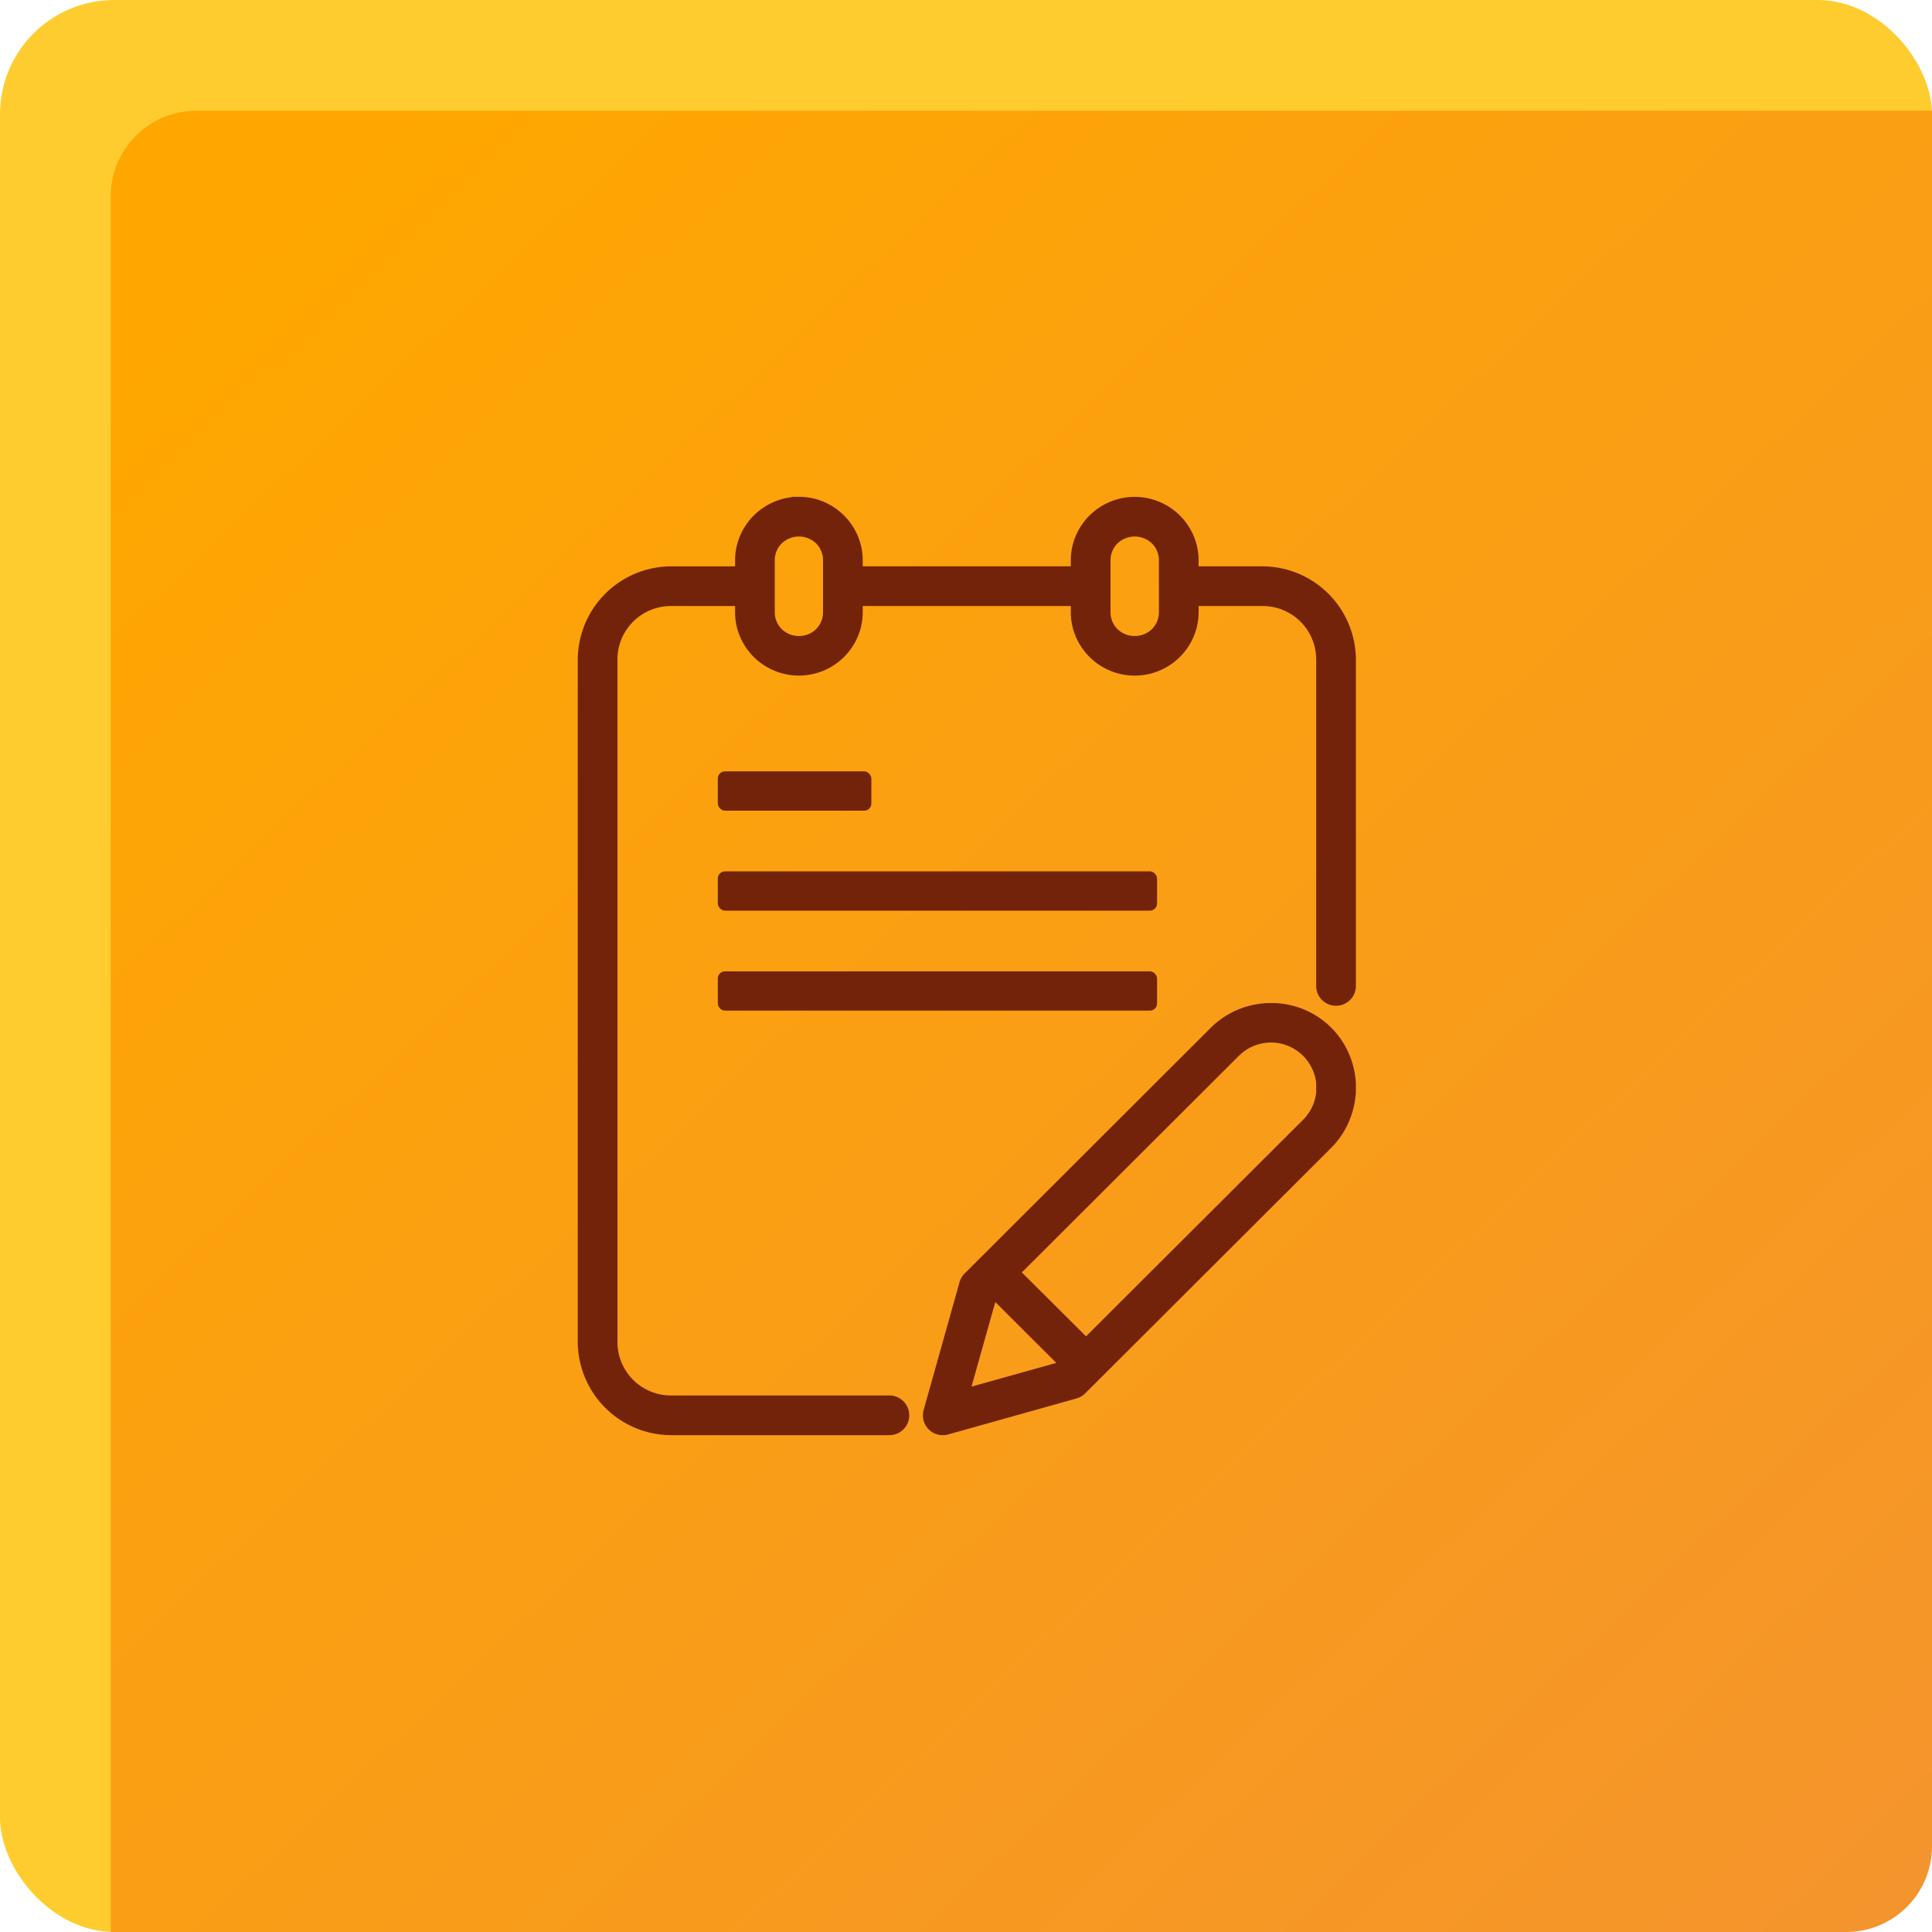
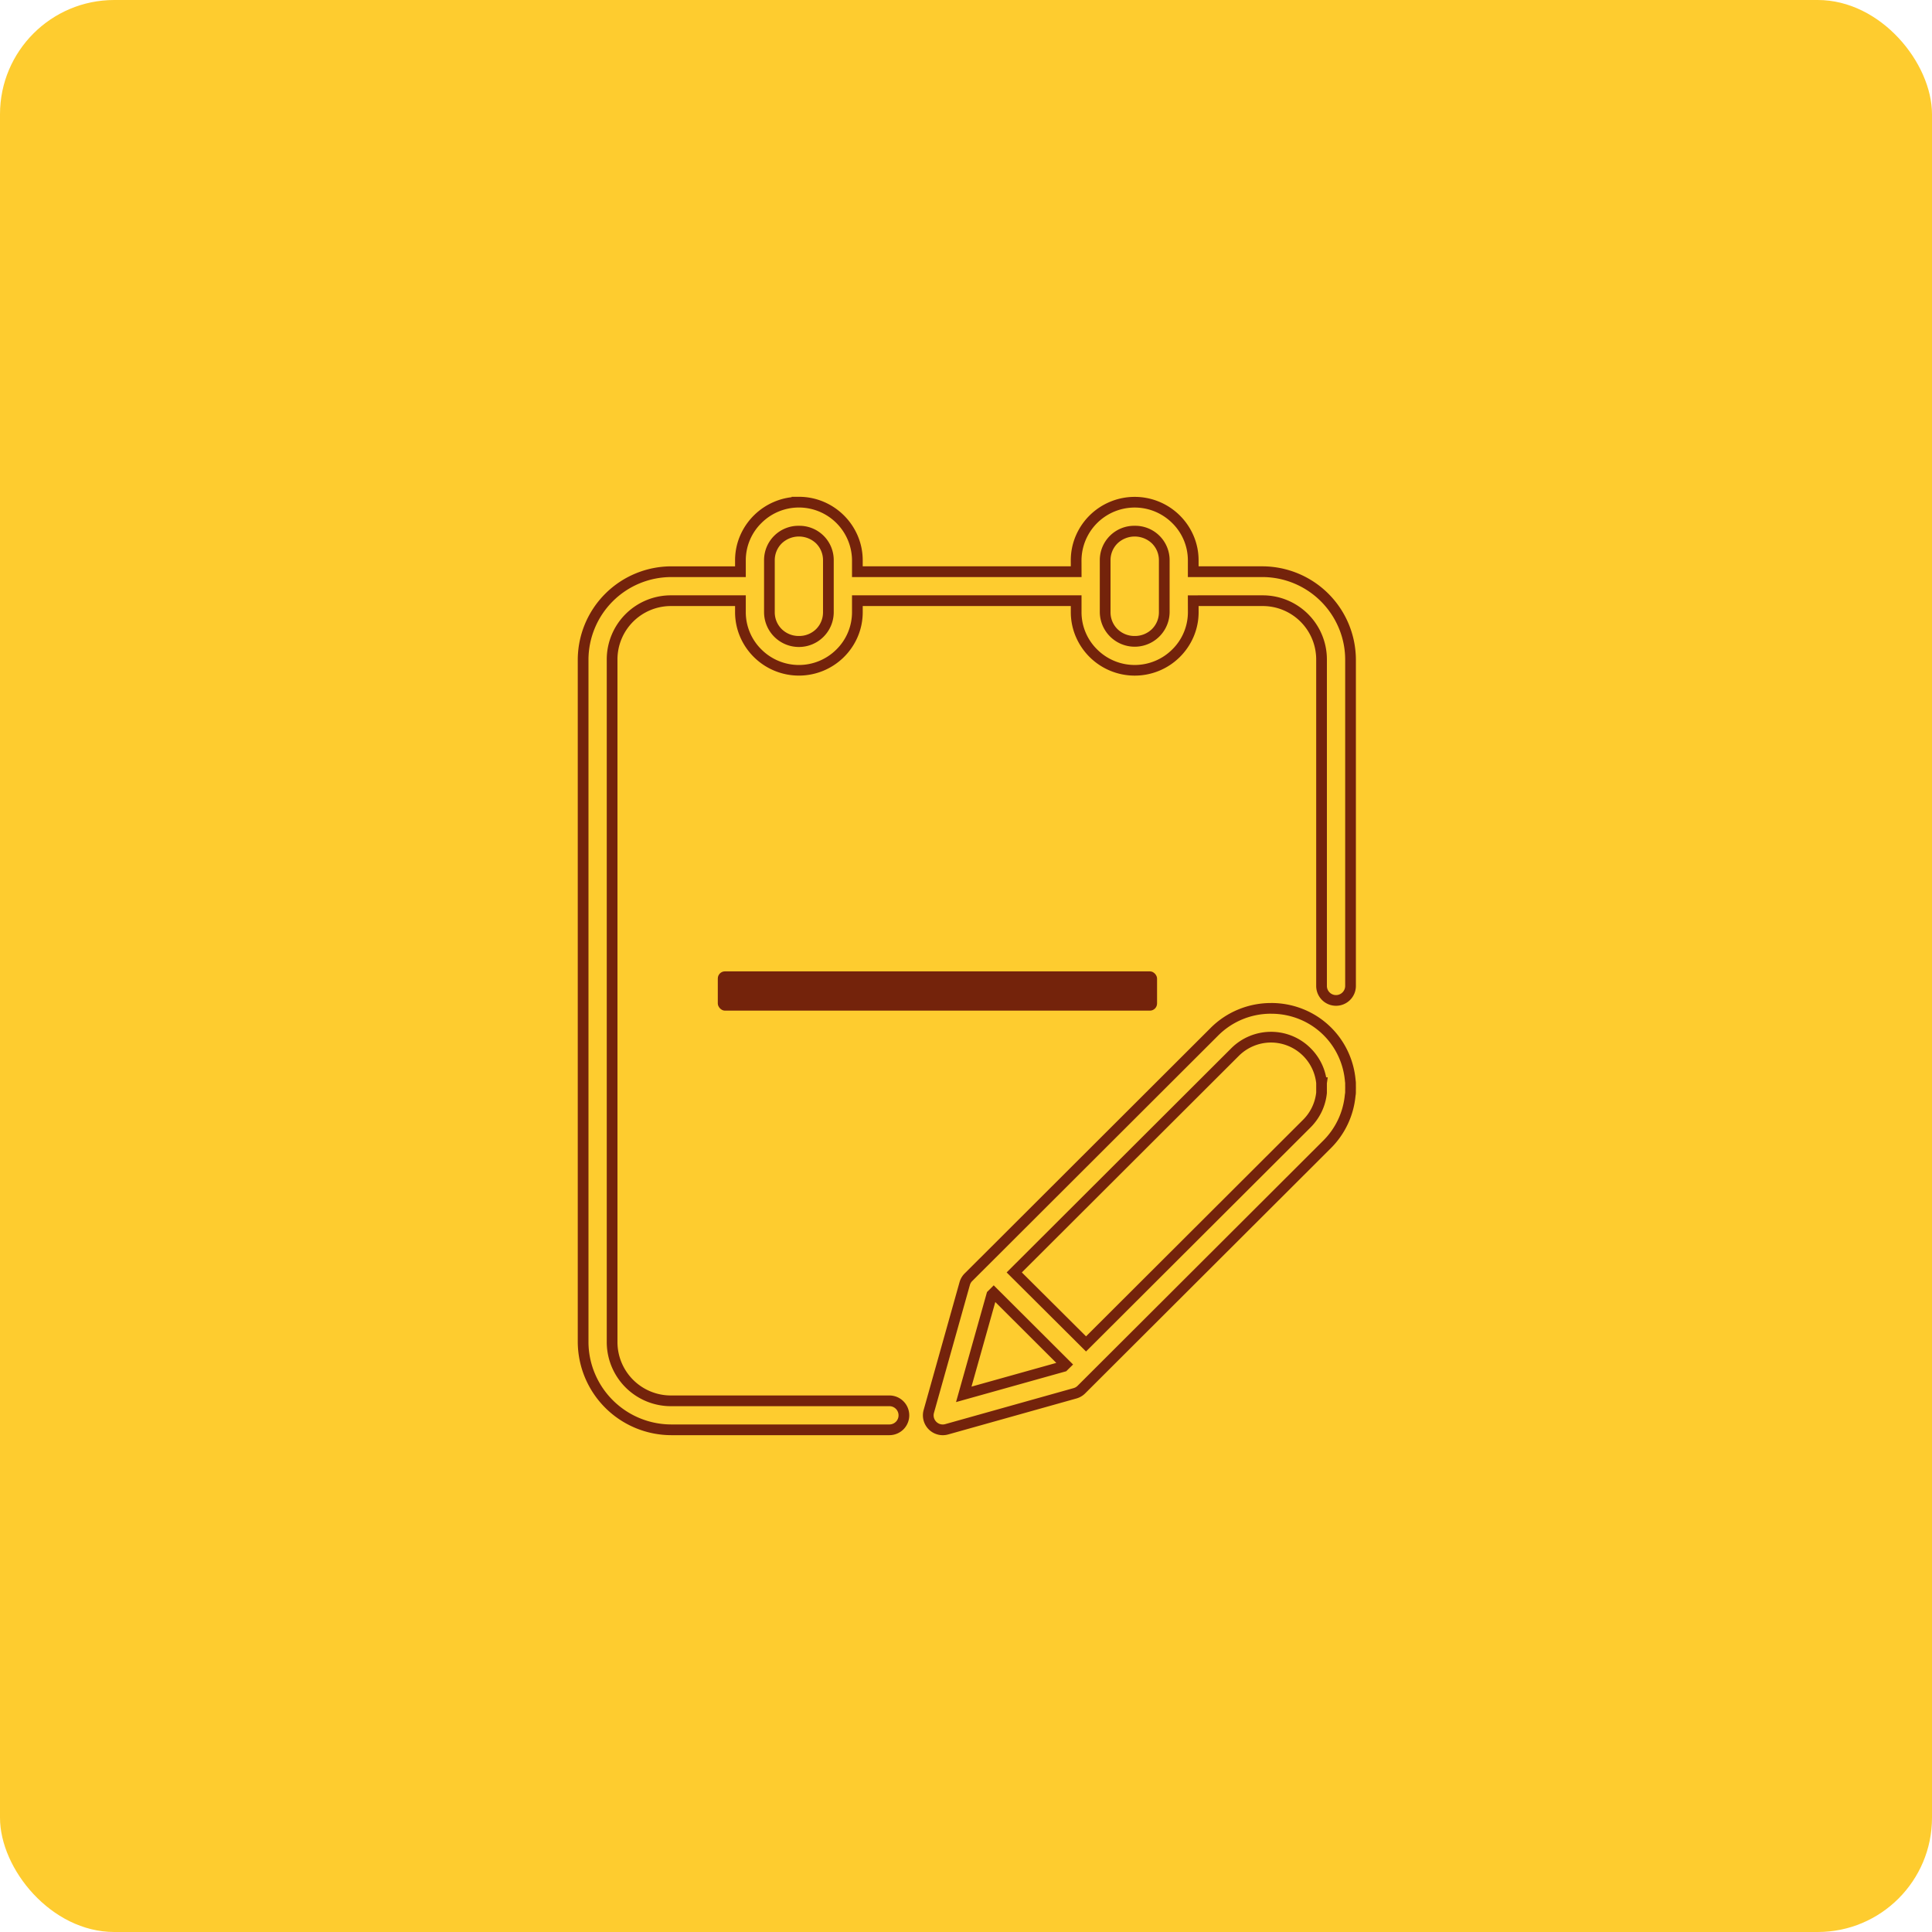
<svg xmlns="http://www.w3.org/2000/svg" width="541" height="541" viewBox="0 0 541 541">
  <defs>
    <linearGradient id="linear-gradient" x1="0.102" y1="0.047" x2="1" y2="1" gradientUnits="objectBoundingBox">
      <stop offset="0" stop-color="#ffa700" />
      <stop offset="1" stop-color="#f4942d" />
    </linearGradient>
  </defs>
  <g id="Protokolle" transform="translate(-6757 -15404)">
    <g id="Group_2581" data-name="Group 2581" transform="translate(-1074 12)">
      <g id="Group_2575" data-name="Group 2575">
        <rect id="Rectangle_1665" data-name="Rectangle 1665" width="541" height="541" rx="32" transform="translate(7831 15392)" fill="#fecc2f" />
-         <path id="Rectangle_1666" data-name="Rectangle 1666" d="M24,0H510a0,0,0,0,1,0,0V486a24,24,0,0,1-24,24H0a0,0,0,0,1,0,0V24A24,24,0,0,1,24,0Z" transform="translate(7862 15423)" fill="url(#linear-gradient)" />
      </g>
-       <path id="np_note_6589122_000000" d="M69.074,0A16.4,16.4,0,0,0,52.686,16.3v3.176H33.355A24.743,24.743,0,0,0,8.636,44.162V235.075a24.743,24.743,0,0,0,24.719,24.689H94.392a4.087,4.087,0,0,0,2.882-1.187,4.059,4.059,0,0,0-2.882-6.931H33.355a16.46,16.46,0,0,1-16.6-16.571V44.162a16.46,16.46,0,0,1,16.6-16.571H52.686V30.8a16.373,16.373,0,0,0,32.746,0V27.591H146.7V30.8a16.393,16.393,0,0,0,32.786,0l-.01-3.207H198.81a16.46,16.46,0,0,1,16.6,16.571v91.326a4.059,4.059,0,0,0,8.118,0V44.162A24.743,24.743,0,0,0,198.81,19.473H179.479V16.3a16.393,16.393,0,0,0-32.786,0l.01,3.176H85.432V16.3A16.381,16.381,0,0,0,69.074,0Zm0,8.118a8.1,8.1,0,0,1,8.24,8.179V30.8a8.255,8.255,0,0,1-16.51,0V16.3A8.125,8.125,0,0,1,69.074,8.118Zm94.015,0a8.133,8.133,0,0,1,8.28,8.179V30.8a8.276,8.276,0,0,1-16.55,0V16.3A8.125,8.125,0,0,1,163.089,8.118Zm38.145,133.631a22.369,22.369,0,0,0-15.82,6.535l-64.609,64.5a.179.179,0,0,0-.051.041l-.041.041-4.15,4.15h-.01a4.137,4.137,0,0,0-1.055,1.766l-10.056,35.81a4.062,4.062,0,0,0,5,5.033l35.89-10.066a4.083,4.083,0,0,0,1.8-1.025l68.83-68.7a22.322,22.322,0,0,0,6.474-13.79,4.218,4.218,0,0,0,.091-.8v-.68q.015-.624,0-1.248v-.528a4.227,4.227,0,0,0-.061-.72,22.088,22.088,0,0,0-22.223-20.315Zm0,8.067a14.255,14.255,0,0,1,14.176,12.745h.01a1.574,1.574,0,0,0-.01.223v2.608a14.27,14.27,0,0,1-4.171,8.676l-61.777,61.644-20.1-20.021,61.777-61.655a14.291,14.291,0,0,1,10.1-4.221Zm-77.618,71.61,20.092,20.041-.568.558-27.915,7.813,7.844-27.866Z" transform="translate(7985.649 15532.614)" fill="#74230b" />
      <path id="np_note_6589122_000000_-_Outline" data-name="np_note_6589122_000000 - Outline" d="M69.074-1.5A17.686,17.686,0,0,1,76-.1a18,18,0,0,1,9.515,9.473,17.523,17.523,0,0,1,1.414,6.92v1.676H145.2l-.005-1.671a17.5,17.5,0,0,1,1.417-6.926,17.932,17.932,0,0,1,32.95,0,17.474,17.474,0,0,1,1.419,6.922v1.676H198.81a26.234,26.234,0,0,1,26.219,26.189v91.333a5.558,5.558,0,0,1-5.542,5.532h-.026a5.549,5.549,0,0,1-5.55-5.532V44.162a14.961,14.961,0,0,0-15.1-15.071H180.984l.005,1.7a17.479,17.479,0,0,1-1.419,6.926,17.929,17.929,0,0,1-32.95,0A17.489,17.489,0,0,1,145.2,30.8V29.091H86.932V30.8a17.536,17.536,0,0,1-1.412,6.919,17.909,17.909,0,0,1-32.917,0A17.489,17.489,0,0,1,51.186,30.8V29.091H33.355a14.961,14.961,0,0,0-15.1,15.071V235.075a14.961,14.961,0,0,0,15.1,15.071H94.392a5.561,5.561,0,0,1,3.943,9.491,5.612,5.612,0,0,1-3.943,1.627H33.355A26.234,26.234,0,0,1,7.136,235.075V44.162A26.234,26.234,0,0,1,33.355,17.973H51.186V16.3A17.489,17.489,0,0,1,52.6,9.376,18.024,18.024,0,0,1,62.137-.1a17.713,17.713,0,0,1,4.895-1.287L66.993-1.5ZM222.029,135.481V44.162a22.933,22.933,0,0,0-1.828-9.012A23.233,23.233,0,0,0,198.81,20.973H177.979V16.3a14.633,14.633,0,0,0-4.384-10.447,14.973,14.973,0,0,0-4.742-3.182,14.893,14.893,0,0,0-20.66,13.63l.015,4.676H83.932V16.3a14.881,14.881,0,0,0-14.8-14.8h-.055A14.828,14.828,0,0,0,58.566,5.849,14.64,14.64,0,0,0,54.186,16.3v4.676H33.355A23.2,23.2,0,0,0,10.136,44.162V235.075a22.933,22.933,0,0,0,1.828,9.012,23.233,23.233,0,0,0,21.391,14.177H94.392a2.591,2.591,0,0,0,1.821-.748,2.52,2.52,0,0,0,.748-1.817v-.014a2.553,2.553,0,0,0-2.569-2.539H33.355a17.96,17.96,0,0,1-18.1-18.071V44.162a17.96,17.96,0,0,1,18.1-18.071H54.186V30.8a14.64,14.64,0,0,0,4.38,10.448,14.852,14.852,0,0,0,21,0A14.659,14.659,0,0,0,83.932,30.8V26.091H148.2V30.8a14.64,14.64,0,0,0,4.38,10.448,14.885,14.885,0,0,0,21.023,0A14.634,14.634,0,0,0,177.989,30.8l-.015-4.707H198.81a17.96,17.96,0,0,1,18.1,18.071v91.32a2.559,2.559,0,0,0,2.55,2.546h.012A2.57,2.57,0,0,0,222.029,135.481ZM69.074,6.618a9.606,9.606,0,0,1,9.74,9.679V30.8a9.755,9.755,0,0,1-19.51,0V16.3A9.621,9.621,0,0,1,69.074,6.618Zm0,30.858a6.748,6.748,0,0,0,4.808-1.932A6.634,6.634,0,0,0,75.814,30.8V16.3a6.635,6.635,0,0,0-1.932-4.746,6.967,6.967,0,0,0-9.634,0A6.615,6.615,0,0,0,62.3,16.3V30.8a6.615,6.615,0,0,0,1.944,4.744A6.794,6.794,0,0,0,69.074,37.476ZM163.089,6.618a9.626,9.626,0,0,1,9.78,9.679V30.8a9.776,9.776,0,0,1-19.551,0V16.3A9.621,9.621,0,0,1,163.089,6.618Zm0,30.858a6.809,6.809,0,0,0,4.835-1.935A6.611,6.611,0,0,0,169.87,30.8V16.3a6.608,6.608,0,0,0-1.948-4.743,6.992,6.992,0,0,0-9.658,0,6.615,6.615,0,0,0-1.944,4.744V30.8a6.615,6.615,0,0,0,1.944,4.744A6.794,6.794,0,0,0,163.089,37.476Zm38.165,102.772h.07a23.9,23.9,0,0,1,8.939,1.719,23.483,23.483,0,0,1,12.649,12.1,23.8,23.8,0,0,1,2.043,7.811,5.741,5.741,0,0,1,.071.908v.509c.01.426.01.859,0,1.285v.661a5.473,5.473,0,0,1-.1,1.012,23.822,23.822,0,0,1-6.9,14.642L149.182,249.6a5.59,5.59,0,0,1-2.448,1.4l-35.883,10.064a5.607,5.607,0,0,1-1.506.206A5.561,5.561,0,0,1,104,254.178l10.064-35.835a5.662,5.662,0,0,1,1.441-2.4l.438-.428,3.75-3.75c.025-.025.068-.068.129-.118l64.533-64.422A23.687,23.687,0,0,1,192.249,142a23.978,23.978,0,0,1,8.983-1.748Zm-.03,3h-.01a20.812,20.812,0,0,0-14.741,6.1L121.7,214.013l-.02.01-4.216,4.216a2.706,2.706,0,0,0-.521.961L106.885,255a2.554,2.554,0,0,0,.644,2.513l.005.005a2.529,2.529,0,0,0,1.811.751,2.6,2.6,0,0,0,.7-.1l35.9-10.07a2.584,2.584,0,0,0,1.132-.644L215.9,178.77a20.823,20.823,0,0,0,6.04-12.867l.007-.073.014-.072a2.88,2.88,0,0,0,.064-.518v-.716c.01-.39.01-.785,0-1.175v-.564a2.715,2.715,0,0,0-.039-.463l-.011-.065-.006-.066a20.814,20.814,0,0,0-1.79-6.884,20.483,20.483,0,0,0-11.035-10.554,20.912,20.912,0,0,0-7.822-1.5Zm.406,5.066.009.005a15.613,15.613,0,0,1,10.719,4.594,15.844,15.844,0,0,1,3.144,4.453,15.419,15.419,0,0,1,1.2,3.695h.443l-.239,1.678c0,.015,0,.03,0,.046v2.685l-.008.077a15.629,15.629,0,0,1-1.418,5.083,15.968,15.968,0,0,1-3.186,4.5l-62.834,62.7-22.228-22.138,62.842-62.718a15.782,15.782,0,0,1,11.152-4.66Zm12.281,14.335a12.756,12.756,0,0,0-12.638-11.334h-.094A12.8,12.8,0,0,0,192.2,155.1l-60.711,60.591,17.977,17.9,60.718-60.588a12.7,12.7,0,0,0,3.73-7.693v-2.529C213.911,162.745,213.911,162.7,213.912,162.65Zm-90.3,56.657,22.225,22.168-1.925,1.89L113.058,252l8.674-30.815Zm17.527,21.719-17.083-17.04-6.668,23.687Z" transform="translate(7985.649 15532.614)" fill="#74230b" />
-       <rect id="Rectangle_1670" data-name="Rectangle 1670" width="43" height="11" rx="2" transform="translate(8032 15608)" fill="#74230b" />
-       <rect id="Rectangle_1671" data-name="Rectangle 1671" width="123" height="11" rx="2" transform="translate(8032 15636)" fill="#74230b" />
      <rect id="Rectangle_1672" data-name="Rectangle 1672" width="123" height="11" rx="2" transform="translate(8032 15664)" fill="#74230b" />
    </g>
  </g>
</svg>